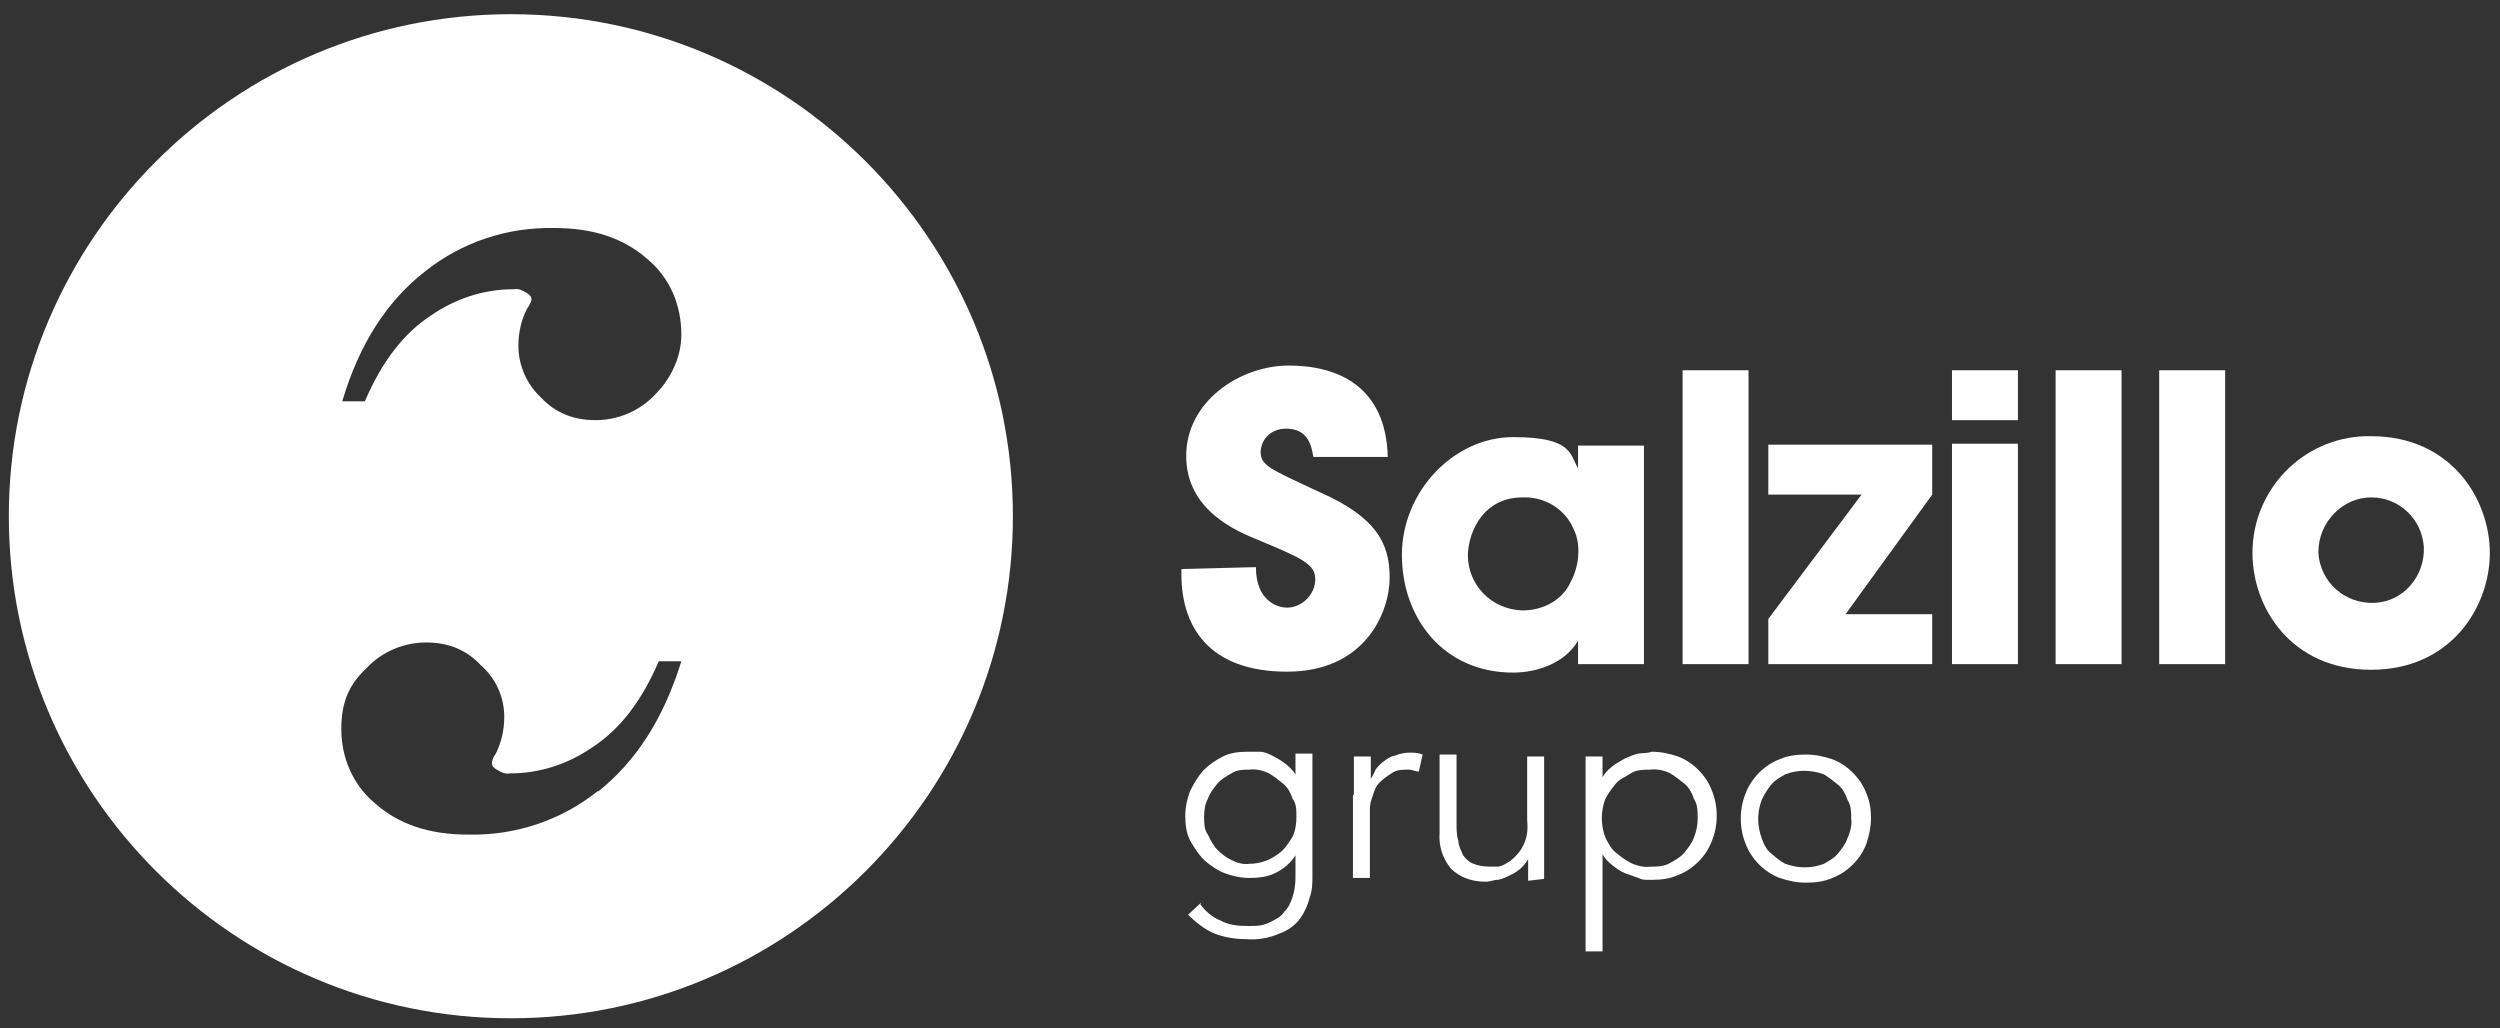
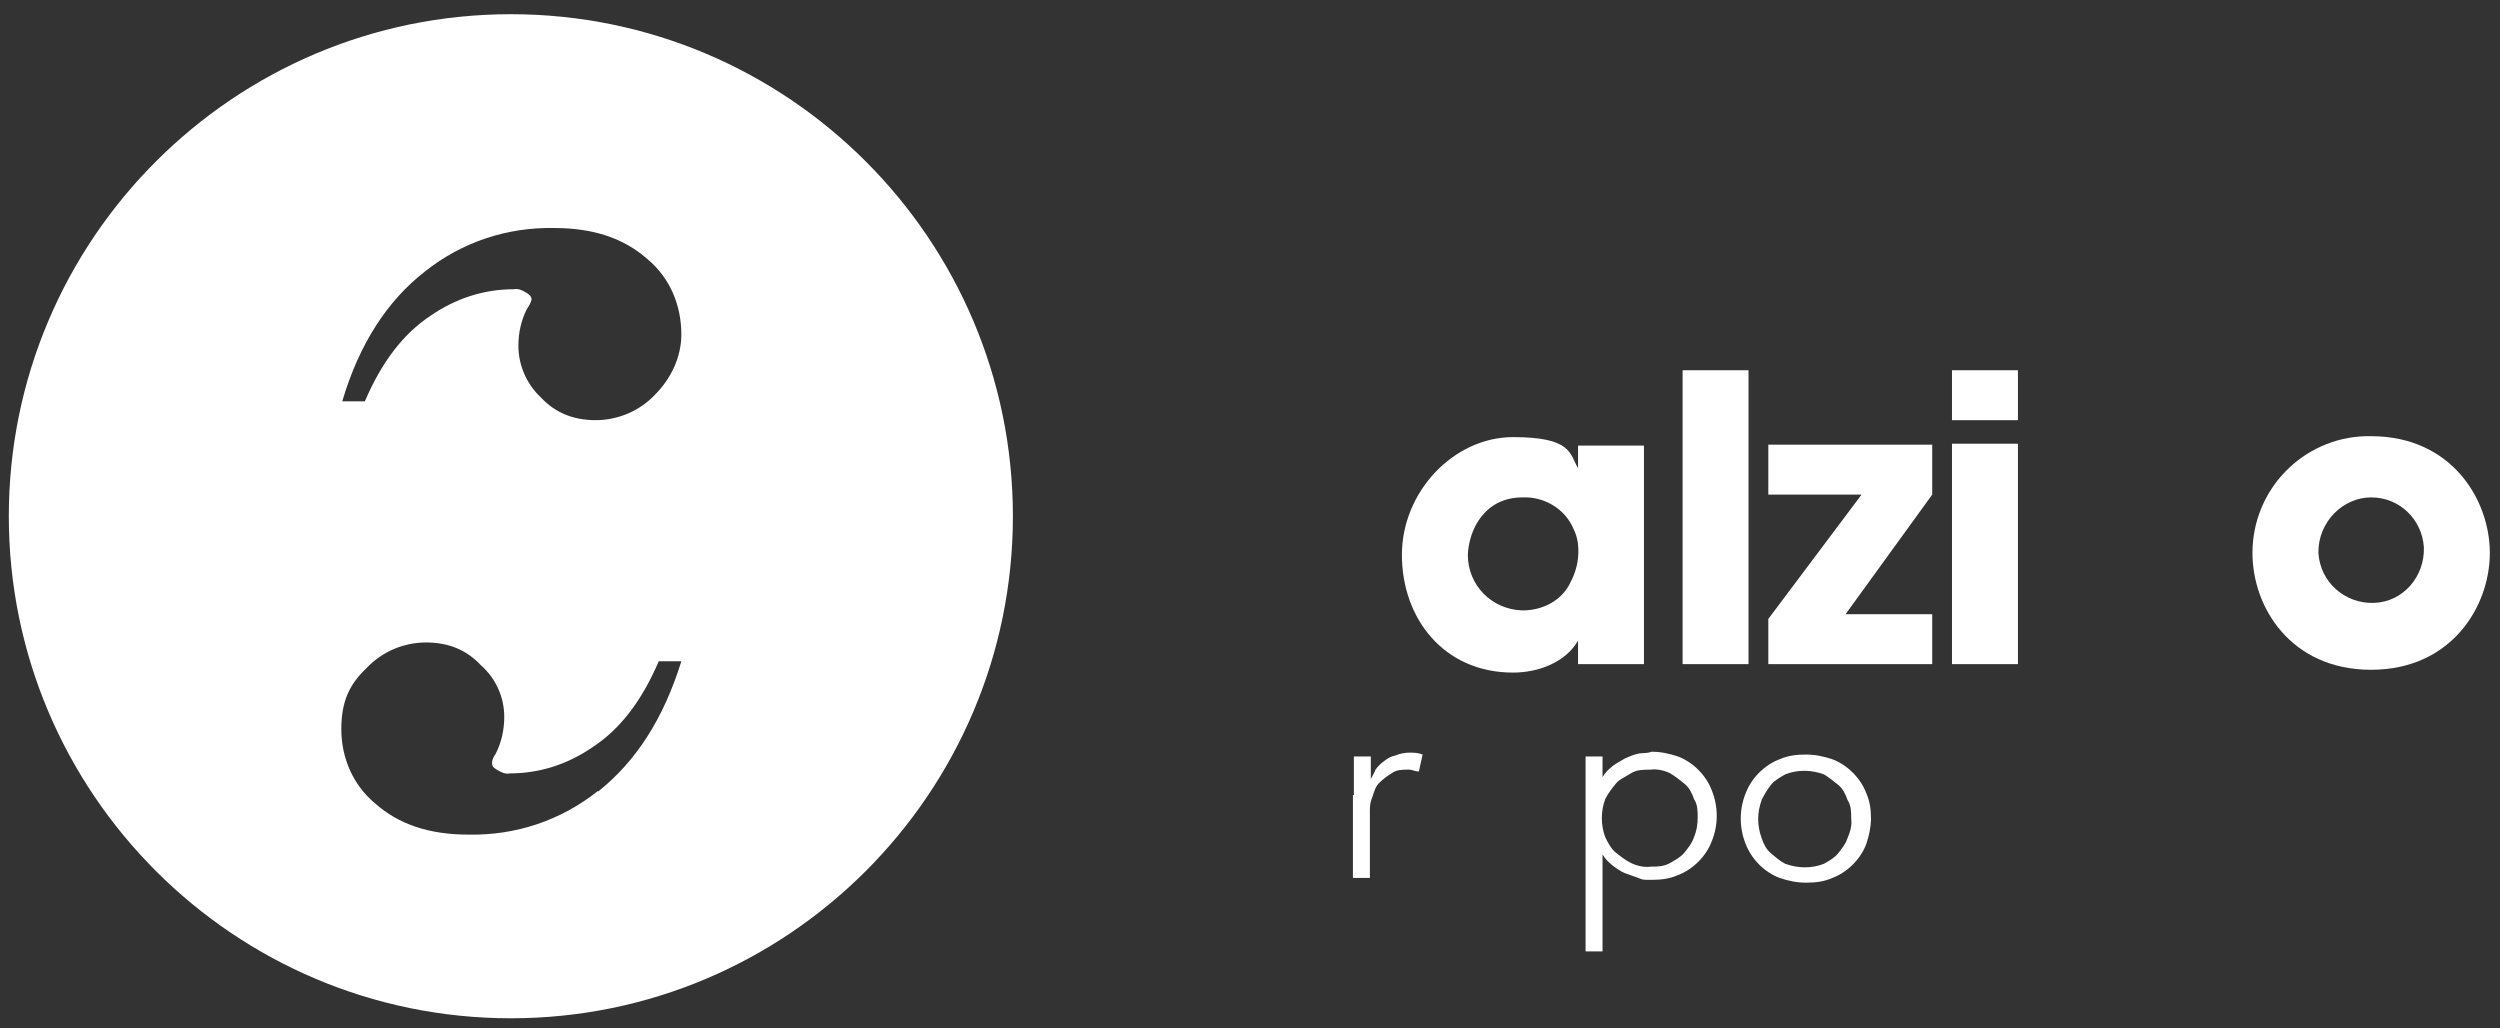
<svg xmlns="http://www.w3.org/2000/svg" width="141" height="58" viewBox="0 0 141 58" fill="none">
  <rect x="0" y="0" width="141" height="58" fill="#333333" stroke="none" />
  <path d="M28.812 0.801C13.194 0.801 0.497 13.498 0.497 29.116C0.497 44.734 13.194 57.431 28.812 57.431C44.431 57.431 57.127 44.734 57.127 29.116C57.127 13.498 44.431 0.801 28.812 0.801ZM33.7 44.628C31.628 46.275 29.078 47.125 26.422 47.072C24.191 47.072 22.491 46.488 21.162 45.319C19.887 44.256 19.25 42.716 19.25 41.122C19.25 39.528 19.728 38.572 20.684 37.669C21.534 36.766 22.756 36.235 24.031 36.235C25.306 36.235 26.315 36.66 27.112 37.51C27.962 38.253 28.44 39.316 28.44 40.431C28.44 41.175 28.281 41.866 27.962 42.503C27.856 42.663 27.75 42.822 27.75 43.035C27.75 43.247 27.856 43.3 28.015 43.406C28.281 43.566 28.494 43.672 28.759 43.619C30.459 43.619 32.053 43.088 33.434 42.131C34.975 41.122 36.197 39.528 37.153 37.297H38.428C37.418 40.538 35.878 42.928 33.753 44.628H33.7ZM36.94 22.263C36.09 23.166 34.868 23.697 33.593 23.697C32.319 23.697 31.309 23.272 30.512 22.422C29.715 21.679 29.237 20.616 29.237 19.5C29.237 18.757 29.397 18.066 29.715 17.429C29.822 17.269 29.928 17.11 29.981 16.897C29.981 16.738 29.875 16.632 29.715 16.526C29.45 16.366 29.237 16.26 28.972 16.313C27.272 16.313 25.678 16.844 24.297 17.8C22.756 18.81 21.534 20.404 20.578 22.635H19.303C20.259 19.394 21.853 16.951 23.978 15.304C26.05 13.657 28.6 12.807 31.256 12.86C33.487 12.86 35.187 13.444 36.515 14.613C37.79 15.676 38.428 17.216 38.428 18.863C38.428 20.138 37.843 21.36 36.94 22.263Z" fill="white" />
-   <path d="M70.833 31.985C70.833 33.898 72.055 34.27 72.586 34.27C73.436 34.27 74.18 33.526 74.18 32.676C74.18 31.826 73.49 31.507 70.94 30.445C69.771 29.966 66.902 28.798 66.902 25.716C66.902 22.635 69.93 20.617 72.693 20.617C75.455 20.617 78.165 21.785 78.271 25.77H74.074C73.968 25.185 73.808 24.176 72.533 24.176C71.736 24.176 71.152 24.707 71.099 25.451C71.099 26.248 71.524 26.407 74.499 27.788C77.58 29.17 78.377 30.604 78.377 32.569C78.377 34.535 76.996 37.882 72.586 37.882C68.177 37.882 66.53 35.332 66.636 32.091L70.886 31.985H70.833Z" fill="white" />
  <path d="M92.72 37.456H89.002V36.128C88.311 37.35 86.77 37.934 85.336 37.934C81.405 37.934 79.067 34.853 79.067 31.294C79.067 27.735 81.989 24.653 85.336 24.653C88.683 24.653 88.524 25.61 89.002 26.407V25.132H92.72V37.563V37.456ZM82.786 31.294C82.786 32.994 84.114 34.375 85.867 34.428C86.93 34.428 87.939 33.95 88.471 33.047C88.736 32.569 88.949 32.038 89.002 31.453C89.055 30.869 89.002 30.338 88.736 29.806C88.258 28.691 87.089 28 85.867 28.053C83.742 28.053 82.839 29.86 82.786 31.294Z" fill="white" />
  <path d="M94.899 20.882H98.617V37.457H94.899V20.882Z" fill="white" />
  <path d="M99.733 34.907L104.992 27.895H99.733V25.079H108.977V27.895L104.089 34.642H108.977V37.457H99.733V34.907Z" fill="white" />
  <path d="M110.092 20.882H113.811V23.698H110.092V20.882ZM110.092 25.026H113.811V37.457H110.092V25.026Z" fill="white" />
-   <path d="M115.936 20.882H119.655V37.457H115.936V20.882Z" fill="white" />
-   <path d="M121.779 20.882H125.498V37.457H121.779V20.882Z" fill="white" />
  <path d="M127.039 31.188C127.039 27.628 129.854 24.707 133.414 24.601H133.732C138.248 24.601 140.426 28.16 140.426 31.188C140.426 34.216 138.248 37.775 133.732 37.775C129.217 37.775 127.039 34.269 127.039 31.188ZM130.757 31.188C130.864 32.835 132.245 34.057 133.892 34.003C135.539 33.95 136.76 32.516 136.707 30.869C136.601 29.275 135.326 28.053 133.732 28.053C132.139 28.053 130.757 29.435 130.757 31.135V31.188Z" fill="white" />
-   <path d="M67.699 51.004C67.965 51.376 68.39 51.747 68.815 51.907C69.293 52.172 69.824 52.226 70.355 52.226C70.887 52.226 71.205 52.226 71.63 52.013C71.949 51.854 72.268 51.694 72.427 51.429C72.693 51.163 72.799 50.898 72.905 50.579C73.012 50.26 73.065 49.835 73.065 49.516V48.241C72.799 48.666 72.374 49.038 71.896 49.251C71.471 49.463 70.94 49.516 70.462 49.516C69.984 49.516 69.505 49.41 69.08 49.251C68.655 49.091 68.284 48.826 67.912 48.507C67.593 48.188 67.327 47.763 67.115 47.391C66.902 46.966 66.849 46.488 66.849 46.01C66.849 45.532 66.955 45.054 67.115 44.629C67.327 44.204 67.54 43.832 67.859 43.46C68.177 43.141 68.549 42.876 68.974 42.663C69.399 42.451 69.877 42.398 70.355 42.398C70.834 42.398 70.78 42.398 71.046 42.398C71.312 42.398 71.524 42.504 71.737 42.61C72.268 42.876 72.746 43.194 73.065 43.673V42.504H74.021V49.41C74.021 49.782 74.021 50.207 73.862 50.632C73.755 51.057 73.596 51.429 73.33 51.801C73.065 52.172 72.64 52.491 72.162 52.651C71.577 52.916 70.887 53.022 70.302 52.969C69.665 52.969 69.027 52.863 68.496 52.651C67.965 52.438 67.433 52.013 67.008 51.588L67.752 50.898L67.699 51.004ZM67.912 46.063C67.912 46.382 67.912 46.807 68.124 47.072C68.284 47.391 68.443 47.71 68.655 47.922C68.921 48.188 69.133 48.347 69.452 48.507C69.771 48.666 70.143 48.773 70.462 48.719C71.152 48.719 71.79 48.454 72.321 47.976C72.587 47.71 72.746 47.444 72.905 47.179C73.065 46.86 73.118 46.435 73.118 46.063C73.118 45.691 73.118 45.319 72.905 45.054C72.799 44.735 72.64 44.416 72.374 44.204C72.108 43.991 71.843 43.779 71.577 43.619C71.258 43.46 70.834 43.354 70.462 43.407C70.143 43.407 69.771 43.407 69.452 43.619C69.187 43.779 68.868 43.938 68.655 44.204C68.443 44.469 68.23 44.735 68.124 45.054C67.965 45.319 67.912 45.744 67.912 46.063Z" fill="white" />
  <path d="M76.358 44.841V43.938C76.358 43.672 76.358 43.194 76.358 42.663H77.314V43.938C77.421 43.725 77.527 43.566 77.58 43.406C77.739 43.194 77.846 43.088 78.058 42.928C78.271 42.769 78.43 42.663 78.696 42.61C78.961 42.503 79.227 42.45 79.493 42.45C79.758 42.45 79.971 42.45 80.236 42.556L80.024 43.513C79.811 43.513 79.652 43.406 79.439 43.406C79.121 43.406 78.749 43.406 78.483 43.619C78.218 43.778 78.005 43.938 77.793 44.15C77.58 44.363 77.527 44.575 77.421 44.894C77.314 45.16 77.261 45.372 77.261 45.638V49.516H76.305V44.841H76.358Z" fill="white" />
-   <path d="M86.186 49.622C86.186 49.41 86.186 49.25 86.186 49.038V48.453C86.08 48.666 85.921 48.825 85.761 48.985C85.549 49.144 85.442 49.25 85.177 49.356C84.964 49.463 84.752 49.569 84.486 49.622C84.221 49.622 84.061 49.728 83.796 49.728C83.052 49.728 82.361 49.516 81.83 48.985C81.352 48.4 81.139 47.71 81.192 46.966V42.557H82.149V46.435C82.149 46.754 82.149 47.125 82.255 47.444C82.255 47.71 82.414 47.975 82.521 48.241C82.68 48.453 82.839 48.613 83.105 48.719C83.371 48.825 83.689 48.878 84.008 48.878C84.327 48.878 84.274 48.878 84.433 48.878C84.699 48.878 84.911 48.719 85.177 48.56C85.442 48.347 85.708 48.082 85.868 47.763C86.133 47.285 86.186 46.807 86.133 46.275V42.663H87.089V48.772C87.089 49.038 87.089 49.356 87.089 49.569L86.186 49.675V49.622Z" fill="white" />
  <path d="M89.427 42.663H90.383V43.832C90.542 43.566 90.702 43.407 90.967 43.194C91.18 43.035 91.392 42.929 91.658 42.77C91.924 42.663 92.136 42.557 92.402 42.504C92.667 42.451 92.88 42.504 93.145 42.398C93.677 42.398 94.155 42.504 94.633 42.663C95.483 42.982 96.227 43.726 96.545 44.576C96.917 45.479 96.917 46.541 96.545 47.444C96.227 48.294 95.483 49.038 94.633 49.357C94.155 49.569 93.677 49.623 93.145 49.623C92.614 49.623 92.667 49.623 92.402 49.516C92.136 49.41 91.924 49.357 91.658 49.251C91.392 49.144 91.18 48.985 90.967 48.826C90.702 48.613 90.542 48.454 90.383 48.188V53.66H89.427V42.504V42.663ZM95.749 46.116C95.749 45.744 95.749 45.373 95.536 45.054C95.43 44.735 95.27 44.416 95.005 44.204C94.739 43.991 94.474 43.779 94.208 43.619C93.889 43.46 93.464 43.354 93.092 43.407C92.721 43.407 92.296 43.407 91.977 43.619C91.658 43.832 91.339 43.938 91.127 44.204C90.914 44.469 90.702 44.735 90.542 45.054C90.277 45.744 90.277 46.541 90.542 47.232C90.702 47.551 90.861 47.869 91.127 48.082C91.392 48.294 91.658 48.507 91.977 48.666C92.296 48.826 92.721 48.932 93.092 48.879C93.464 48.879 93.836 48.879 94.208 48.666C94.474 48.507 94.792 48.347 95.005 48.082C95.217 47.816 95.43 47.551 95.536 47.232C95.695 46.86 95.749 46.488 95.749 46.116Z" fill="white" />
  <path d="M105.523 46.169C105.523 46.647 105.417 47.125 105.258 47.603C104.939 48.453 104.195 49.197 103.345 49.516C102.867 49.728 102.389 49.782 101.858 49.782C101.327 49.782 100.848 49.675 100.37 49.516C99.52 49.197 98.777 48.453 98.458 47.603C98.086 46.7 98.086 45.638 98.458 44.735C98.777 43.885 99.52 43.141 100.37 42.822C100.848 42.61 101.327 42.557 101.858 42.557C102.389 42.557 102.867 42.663 103.345 42.822C104.195 43.141 104.939 43.885 105.258 44.735C105.47 45.213 105.523 45.691 105.523 46.169ZM104.408 46.169C104.408 45.797 104.408 45.425 104.195 45.107C104.089 44.788 103.93 44.469 103.664 44.257C103.398 44.044 103.133 43.832 102.867 43.672C102.123 43.407 101.38 43.407 100.689 43.672C100.423 43.832 100.105 43.991 99.892 44.257C99.68 44.522 99.52 44.788 99.361 45.107C99.095 45.85 99.095 46.541 99.361 47.285C99.467 47.603 99.627 47.922 99.892 48.135C100.158 48.347 100.37 48.56 100.689 48.719C101.433 48.985 102.177 48.985 102.867 48.719C103.133 48.56 103.452 48.4 103.664 48.135C103.877 47.869 104.089 47.603 104.195 47.285C104.355 46.913 104.461 46.541 104.408 46.169Z" fill="white" />
</svg>